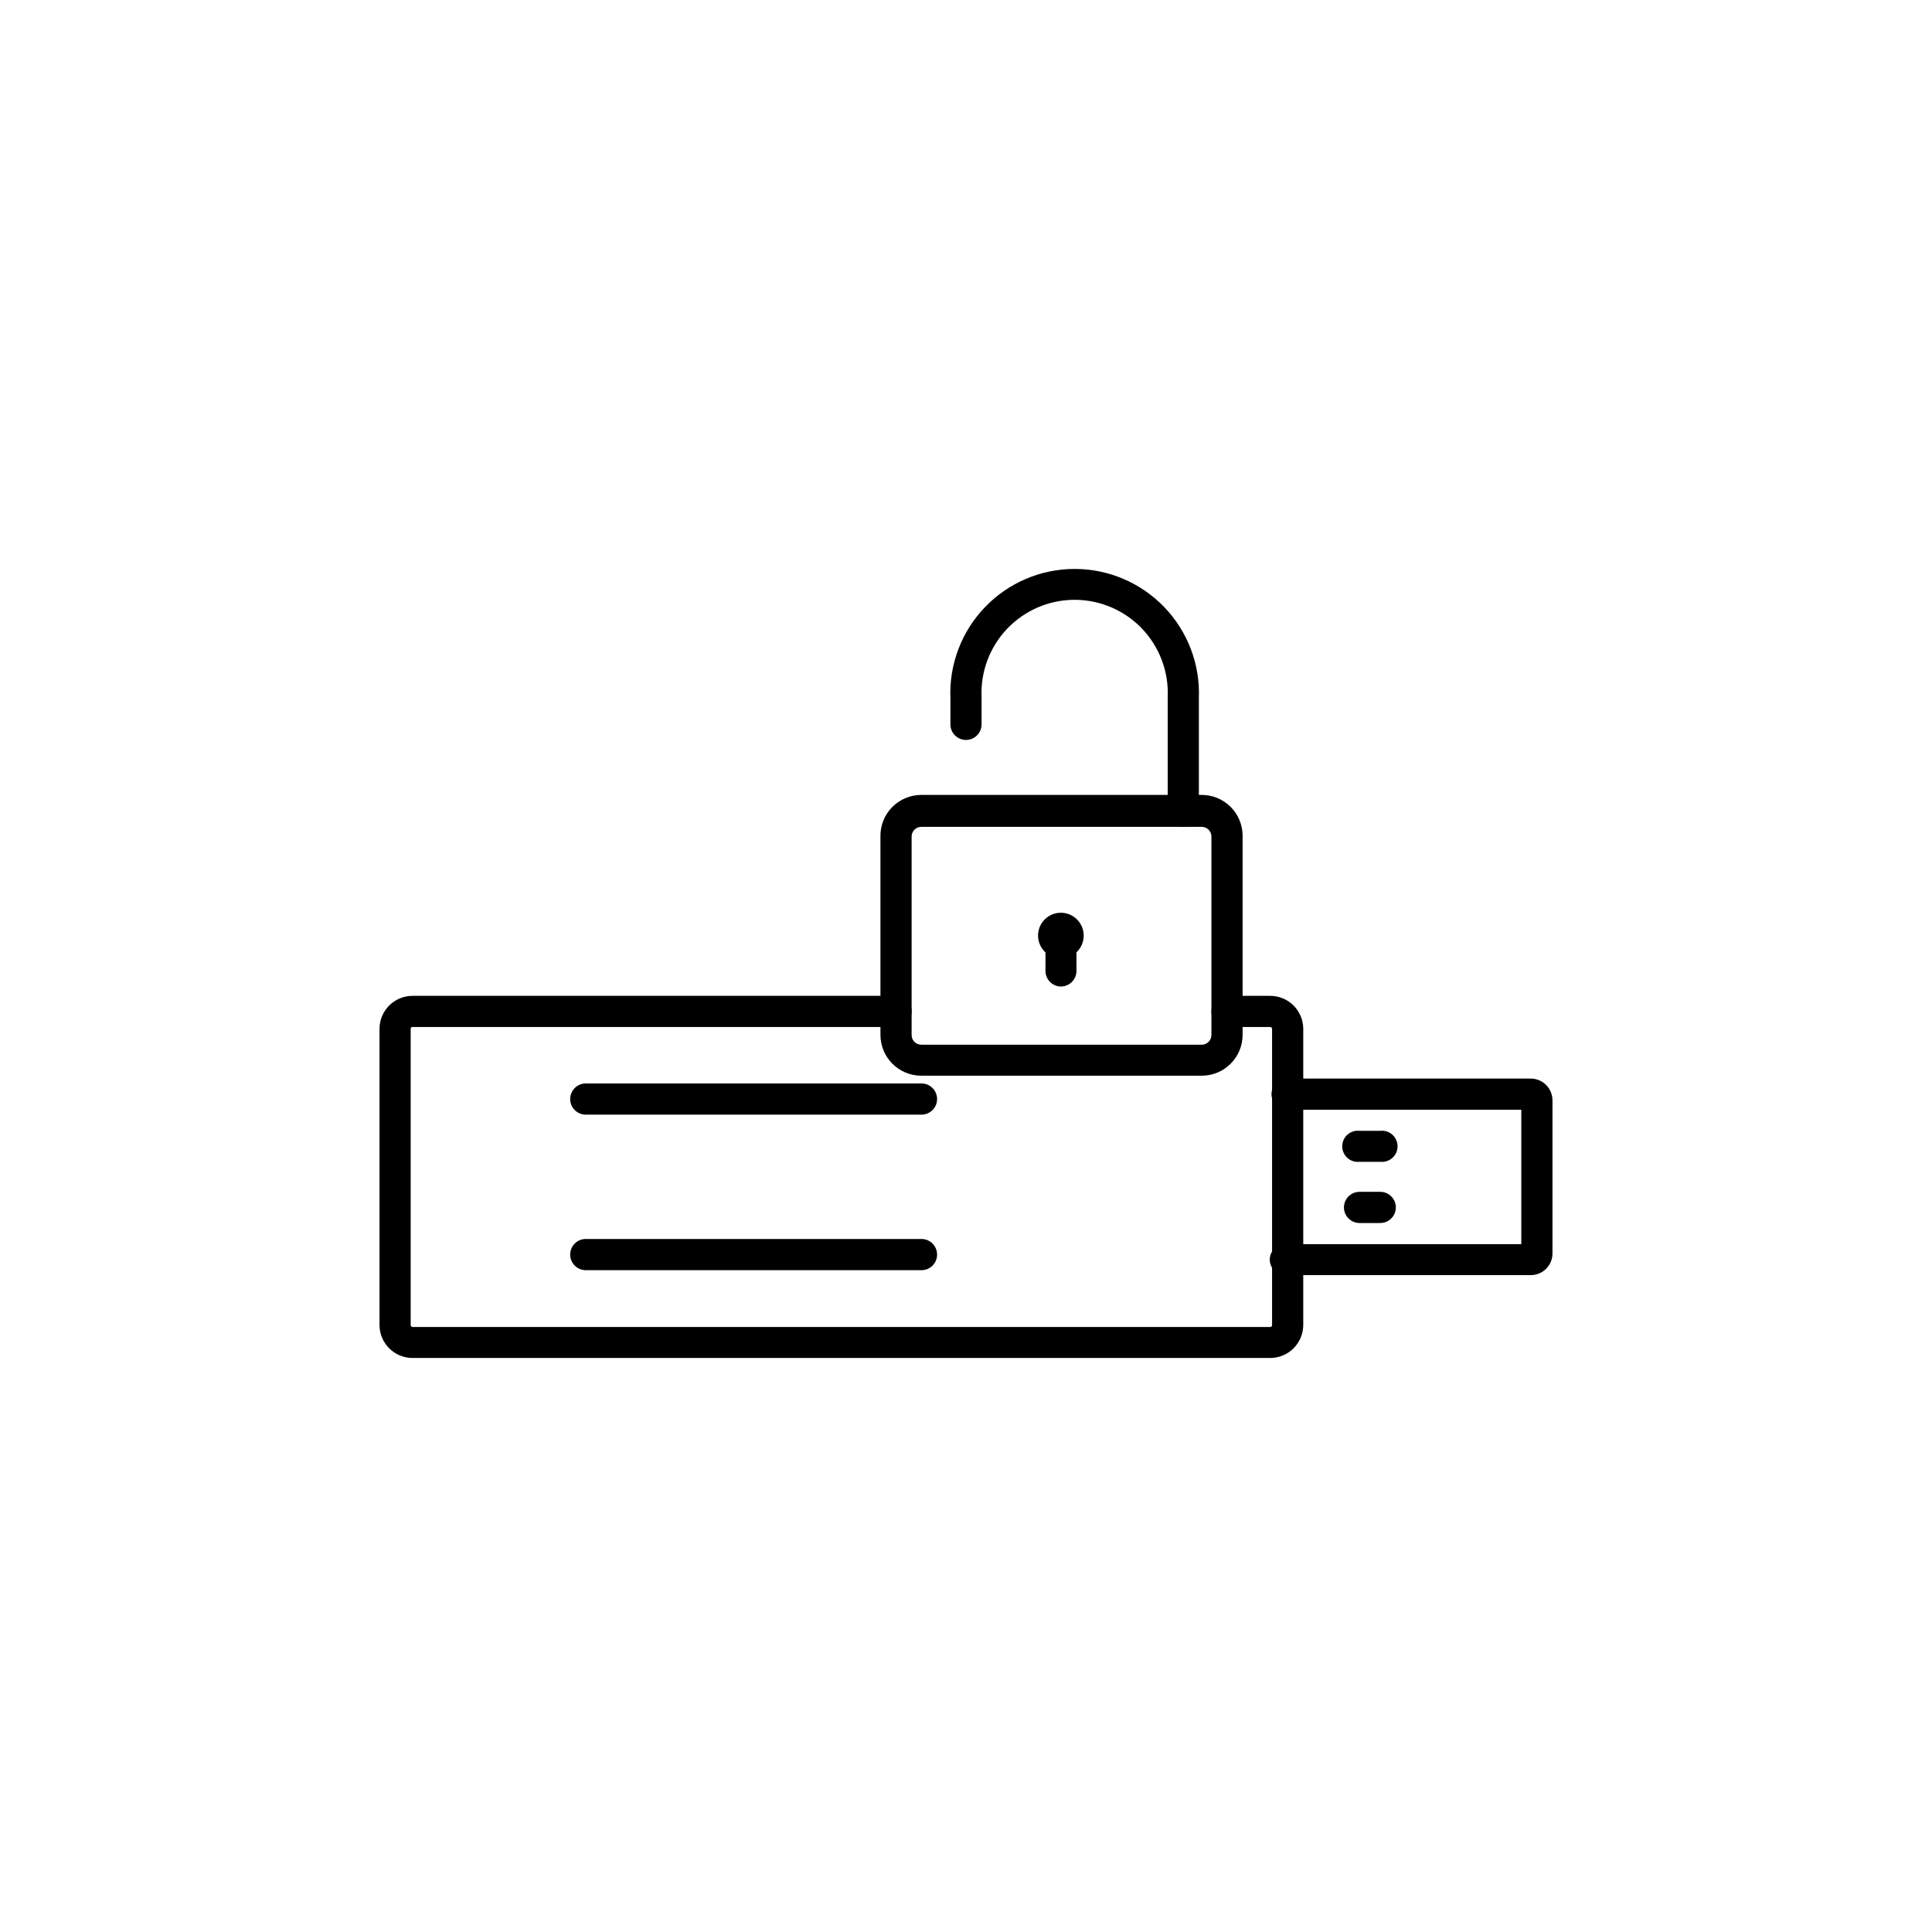
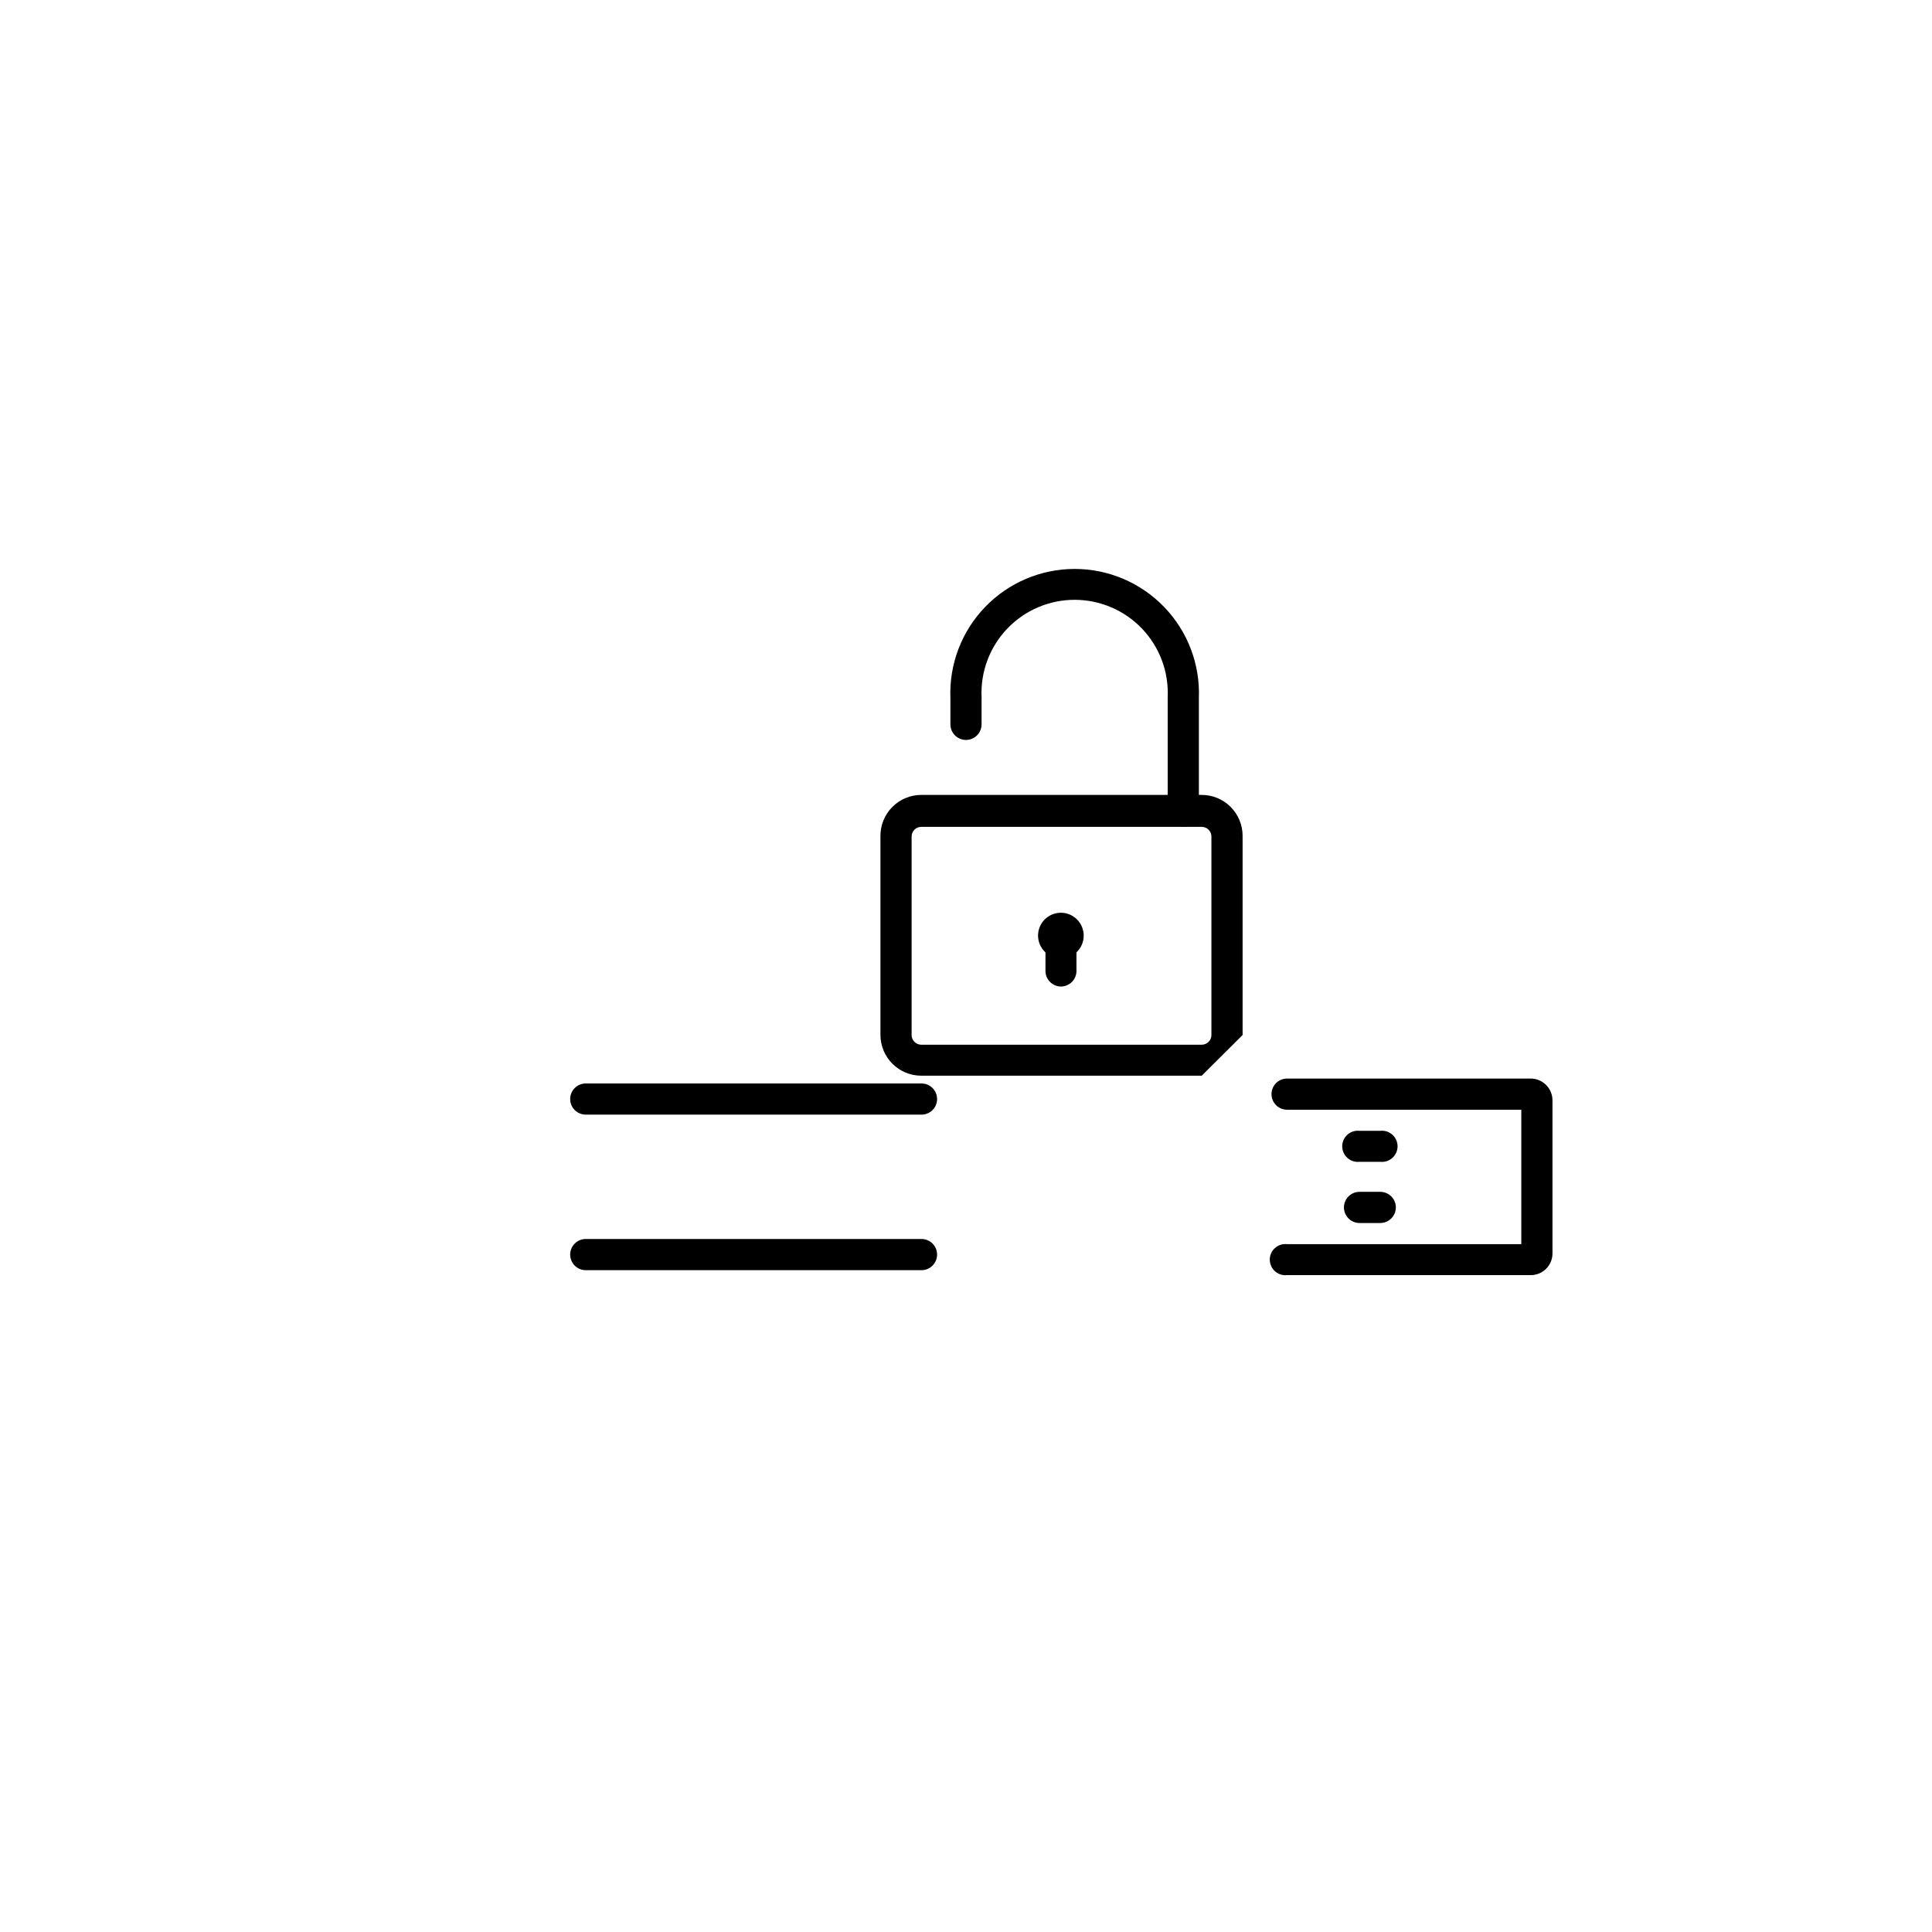
<svg xmlns="http://www.w3.org/2000/svg" fill="#000000" width="800px" height="800px" version="1.1" viewBox="144 144 512 512">
  <g>
-     <path d="m462.47 429.07h-74.312c-5.965 0.004-10.805-4.816-10.832-10.781v-52.598c-0.055-2.906 1.062-5.715 3.098-7.789 2.039-2.074 4.824-3.242 7.734-3.242h74.312c2.871 0 5.625 1.141 7.656 3.172s3.176 4.785 3.176 7.66v52.797c-0.031 5.965-4.871 10.785-10.832 10.781zm-74.312-65.945c-1.422 0-2.57 1.148-2.57 2.566v52.598c0 1.422 1.148 2.57 2.57 2.57h74.312c1.418 0 2.566-1.148 2.566-2.57v-52.598c0-1.418-1.148-2.566-2.566-2.566z" />
+     <path d="m462.47 429.07h-74.312c-5.965 0.004-10.805-4.816-10.832-10.781v-52.598c-0.055-2.906 1.062-5.715 3.098-7.789 2.039-2.074 4.824-3.242 7.734-3.242h74.312c2.871 0 5.625 1.141 7.656 3.172s3.176 4.785 3.176 7.66v52.797zm-74.312-65.945c-1.422 0-2.57 1.148-2.57 2.566v52.598c0 1.422 1.148 2.57 2.57 2.57h74.312c1.418 0 2.566-1.148 2.566-2.57v-52.598c0-1.418-1.148-2.566-2.566-2.566z" />
    <path d="m457.58 363.12c-2.281 0-4.129-1.852-4.129-4.133v-30.23 0.004c0.305-6.734-2.16-13.301-6.816-18.176-4.656-4.871-11.105-7.629-17.844-7.629-6.742 0-13.191 2.758-17.848 7.629-4.656 4.875-7.121 11.441-6.816 18.176v7.203c0 2.281-1.848 4.129-4.129 4.129s-4.133-1.848-4.133-4.129v-6.953c-0.352-8.957 2.961-17.668 9.176-24.125 6.211-6.461 14.785-10.113 23.75-10.113 8.961 0 17.535 3.652 23.746 10.113 6.215 6.457 9.527 15.168 9.176 24.125v30.23c-0.133 2.18-1.945 3.883-4.133 3.879z" />
    <path d="m425.19 397.98c-2.453 0.02-4.676-1.445-5.625-3.711-0.949-2.262-0.434-4.875 1.301-6.609 1.734-1.738 4.348-2.25 6.613-1.301 2.262 0.949 3.727 3.172 3.707 5.625 0 3.312-2.684 5.996-5.996 5.996zm0-8.062c-0.594-0.012-1.172 0.215-1.598 0.633-0.426 0.418-0.668 0.988-0.668 1.586 0.168 1.109 1.121 1.93 2.242 1.93 1.121 0 2.074-0.82 2.242-1.93 0-1.227-0.992-2.219-2.219-2.219z" />
    <path d="m425.19 405.44c-2.281 0-4.129-1.852-4.129-4.133v-9.32c-0.129-1.168 0.242-2.336 1.027-3.211 0.785-0.875 1.902-1.375 3.078-1.375 1.176 0 2.293 0.5 3.078 1.375 0.785 0.875 1.156 2.043 1.027 3.211v9.32c0 2.262-1.82 4.102-4.082 4.133z" />
-     <path d="m480.61 503.88h-227.27c-4.84 0-8.766-3.922-8.766-8.766v-78.441c0-4.844 3.926-8.766 8.766-8.766h128.12c2.281 0 4.133 1.848 4.133 4.129s-1.852 4.133-4.133 4.133h-128.12c-0.137-0.016-0.277 0.031-0.375 0.129-0.098 0.098-0.145 0.234-0.129 0.375v78.441c-0.016 0.145 0.031 0.285 0.129 0.391 0.094 0.105 0.23 0.164 0.375 0.164h227.27c0.141 0 0.277-0.059 0.375-0.164 0.094-0.105 0.141-0.246 0.129-0.391v-78.441c0-0.137-0.055-0.262-0.148-0.355-0.094-0.098-0.223-0.148-0.355-0.148h-11.438c-2.281 0-4.133-1.852-4.133-4.133s1.852-4.129 4.133-4.129h11.438c2.324 0 4.555 0.922 6.199 2.566 1.641 1.645 2.566 3.875 2.566 6.199v78.441c0 2.324-0.926 4.555-2.566 6.199-1.645 1.645-3.875 2.566-6.199 2.566z" />
    <path d="m549.68 481.92h-64.586c-1.168 0.129-2.336-0.246-3.211-1.027-0.879-0.785-1.379-1.902-1.379-3.078s0.5-2.297 1.379-3.078c0.875-0.785 2.043-1.156 3.211-1.027h62.066v-35.621h-62.066c-2.285 0-4.133-1.848-4.133-4.129 0-2.285 1.848-4.133 4.133-4.133h64.586c3.18 0.027 5.746 2.613 5.742 5.793v40.609c-0.027 3.152-2.59 5.691-5.742 5.691z" />
    <path d="m388.21 439.39h-88.973c-2.285 0-4.133-1.848-4.133-4.129s1.848-4.133 4.133-4.133h88.973c2.281 0 4.129 1.852 4.129 4.133s-1.848 4.129-4.129 4.129z" />
    <path d="m388.21 480.61h-88.973c-2.285 0-4.133-1.852-4.133-4.133s1.848-4.133 4.133-4.133h88.973c2.281 0 4.129 1.852 4.129 4.133s-1.848 4.133-4.129 4.133z" />
    <path d="m509.78 451.89h-5.492c-1.164 0.129-2.332-0.242-3.211-1.027-0.875-0.785-1.375-1.902-1.375-3.078 0-1.176 0.5-2.293 1.375-3.078 0.879-0.785 2.047-1.156 3.211-1.027h5.492c1.168-0.129 2.336 0.242 3.211 1.027 0.875 0.785 1.379 1.902 1.379 3.078 0 1.176-0.504 2.293-1.379 3.078-0.875 0.785-2.043 1.156-3.211 1.027z" />
    <path d="m509.78 468.11h-5.492c-2.281 0-4.129-1.848-4.129-4.133 0-2.281 1.848-4.129 4.129-4.129h5.492c2.281 0 4.133 1.848 4.133 4.129 0 2.285-1.852 4.133-4.133 4.133z" />
  </g>
</svg>